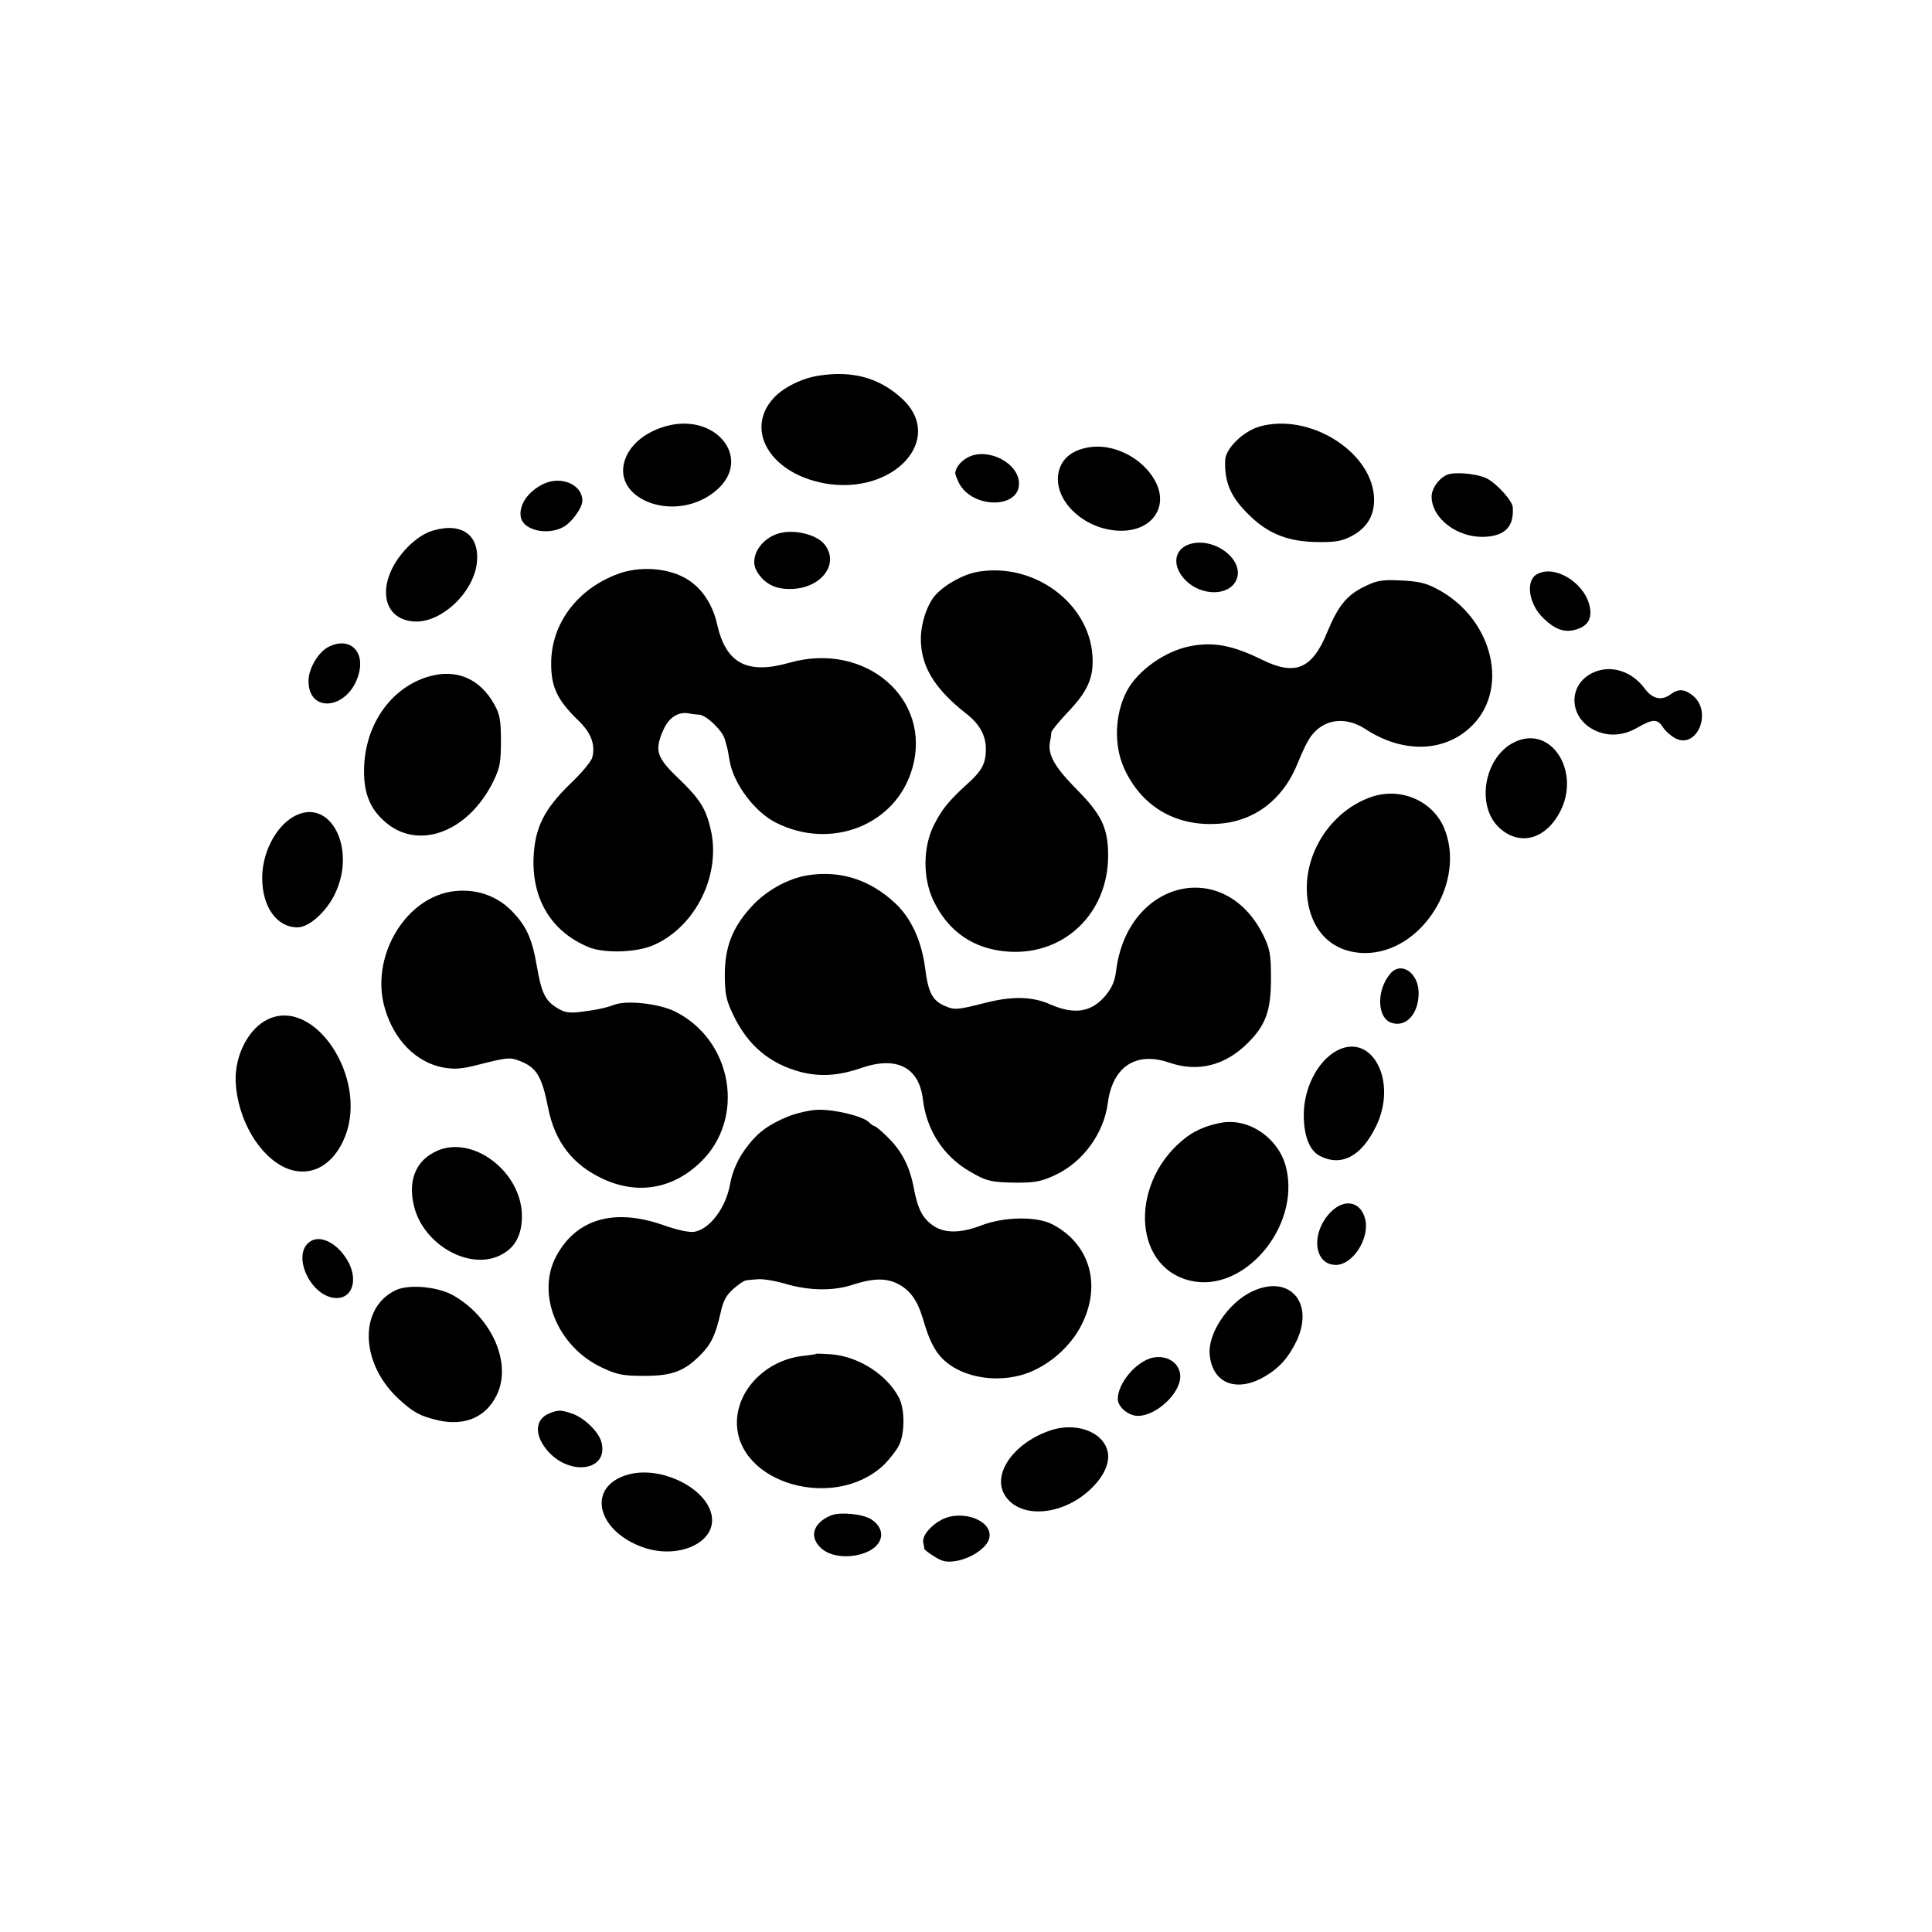
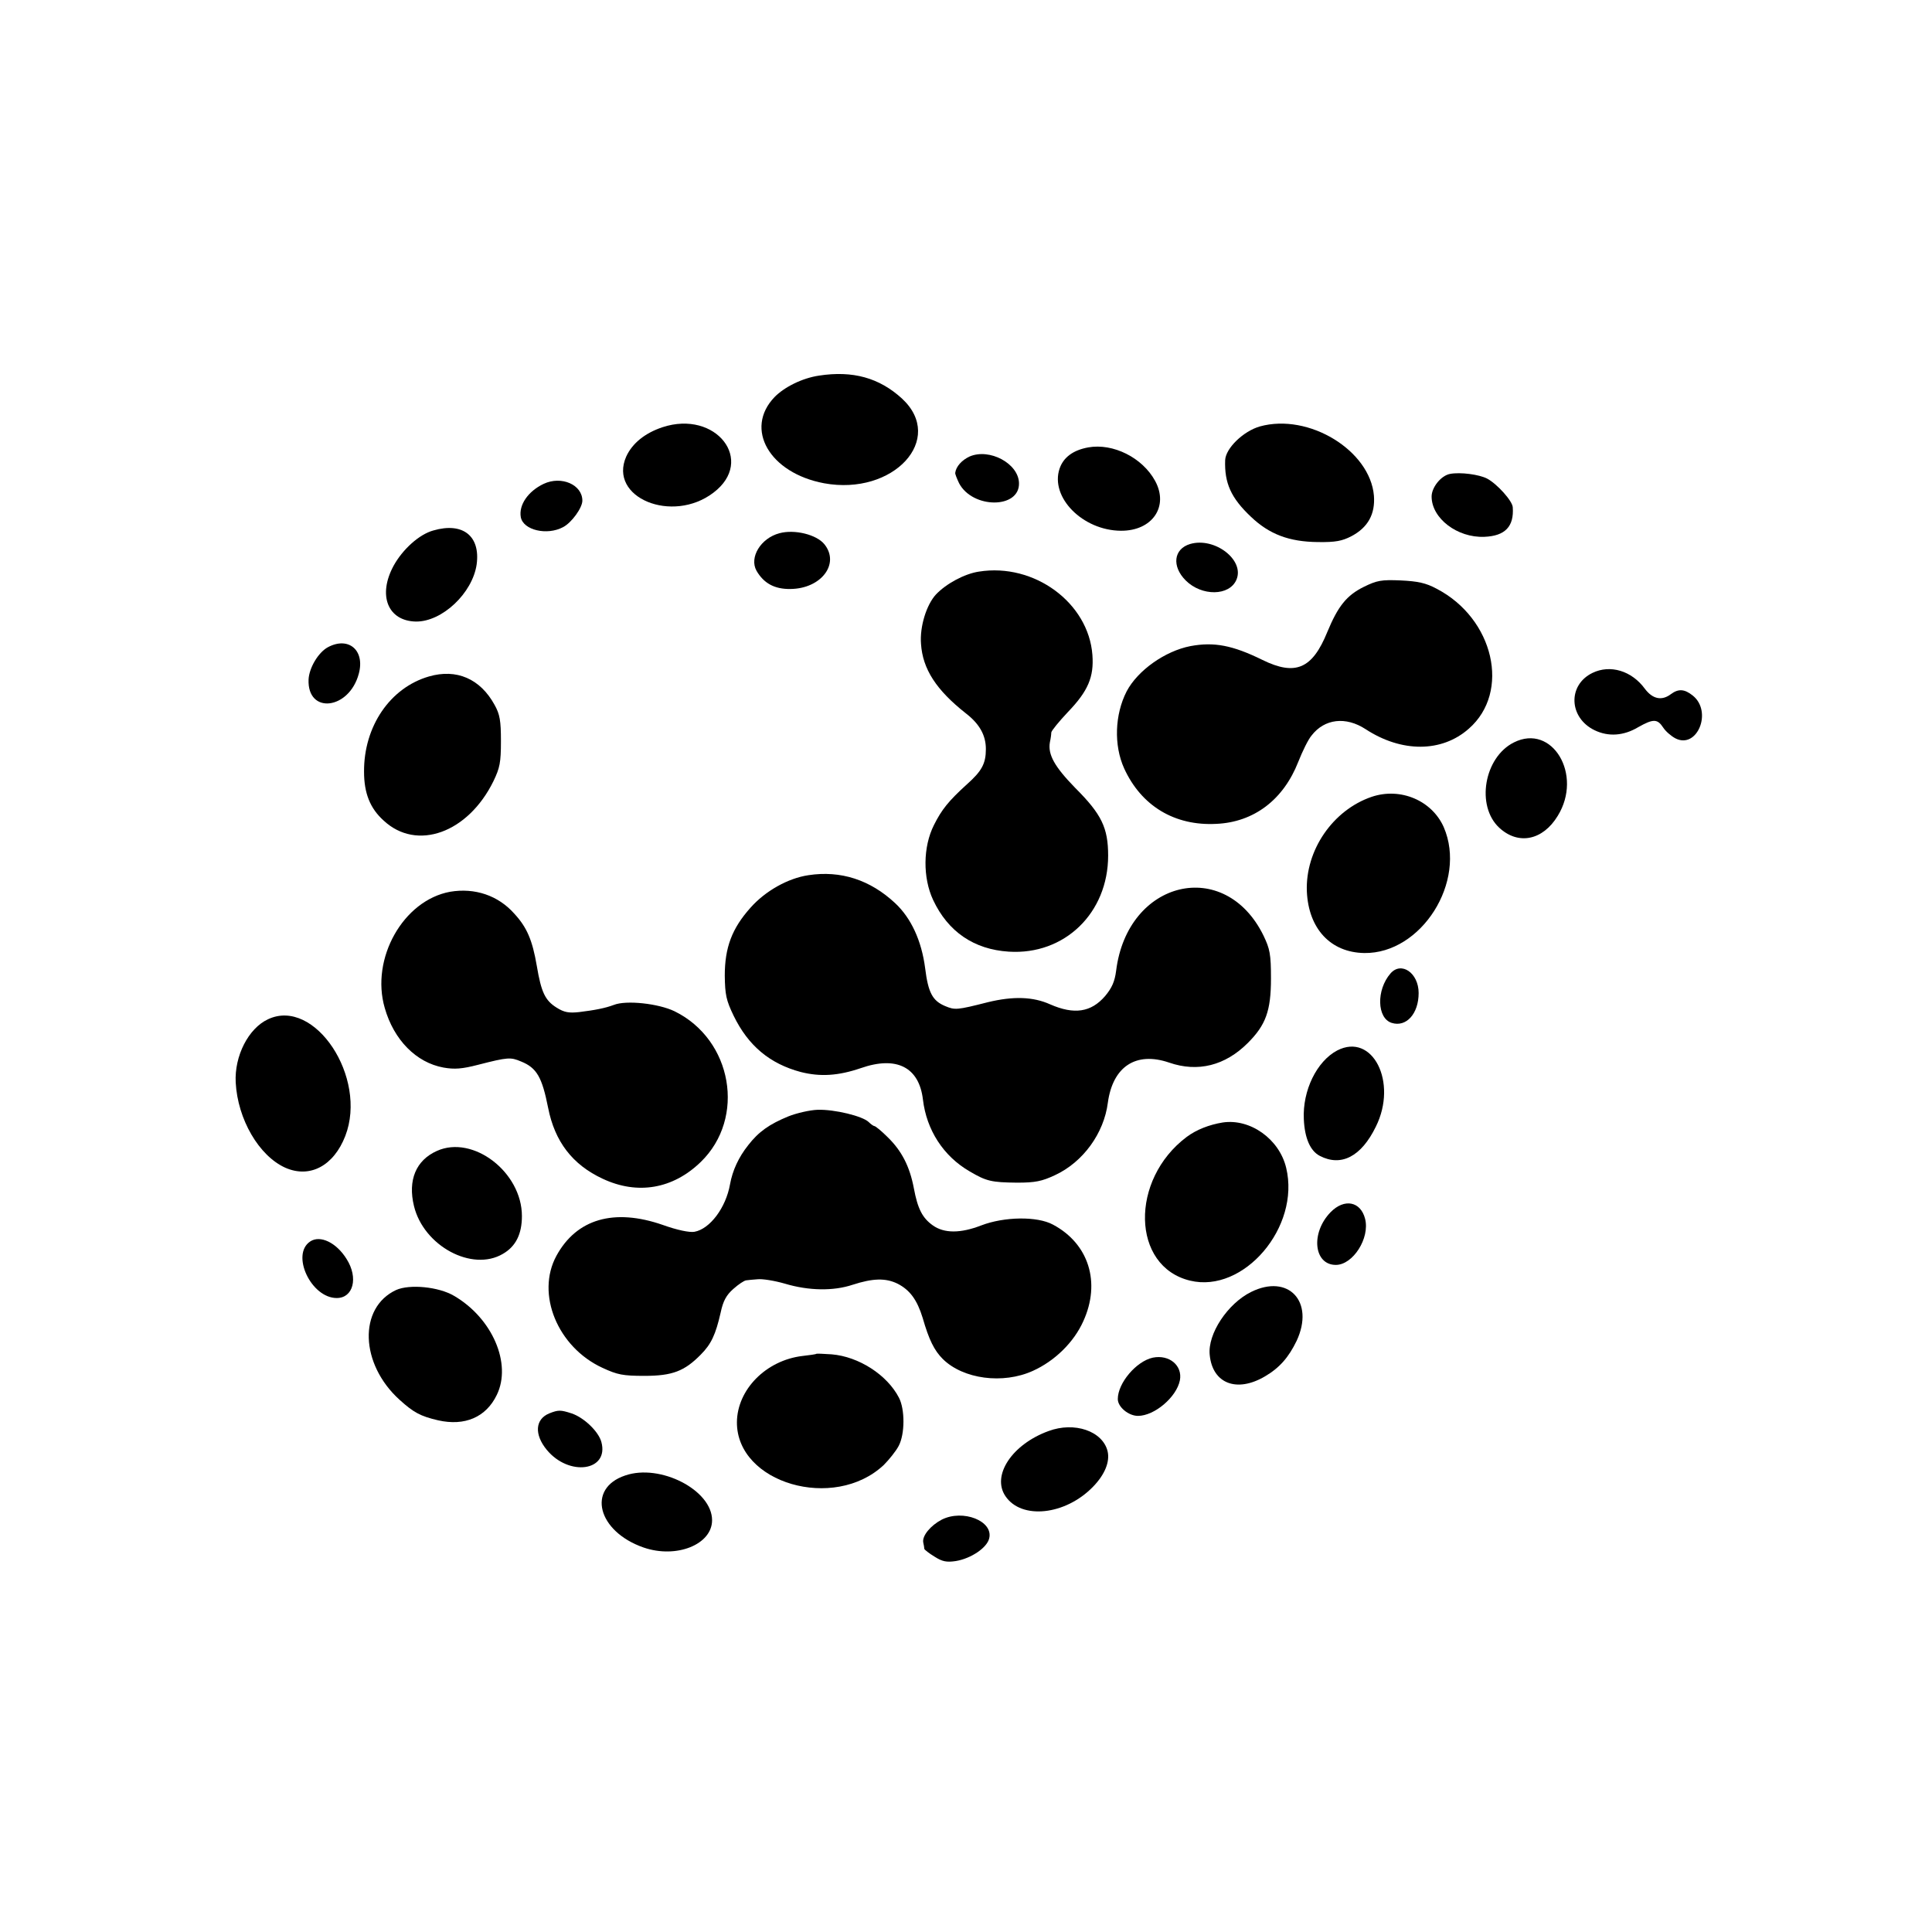
<svg xmlns="http://www.w3.org/2000/svg" version="1.0" width="700pt" height="700pt" viewBox="0 0 700 700" preserveAspectRatio="xMidYMid meet">
  <g transform="translate(0,700) scale(0.1,-0.1)" fill="#000000" stroke="none">
    <path d="M2967 5639 c-60 -9 -125 -41 -161 -78 -110 -115 -18 -275 180 -312 251 -46 441 160 282 307 -82 75 -178 102 -301 83z" />
    <path d="M2400 5452 c-63 -21 -109 -58 -131 -106 -66 -149 167 -245 316 -131 153 116 9 301 -185 237z" />
    <path d="M4565 5455 c-60 -17 -124 -79 -126 -122 -3 -83 21 -137 93 -205 67 -64 139 -91 243 -92 64 -1 88 4 121 21 61 32 87 81 82 147 -14 164 -236 300 -413 251z" />
    <path d="M3943 5379 c-55 -10 -90 -36 -104 -77 -35 -104 84 -224 222 -225 114 -1 175 88 124 181 -46 84 -152 137 -242 121z" />
    <path d="M3513 5346 c-28 -13 -49 -36 -52 -59 -1 -4 6 -21 14 -38 49 -93 220 -93 217 1 -2 71 -107 127 -179 96z" />
    <path d="M5254 5283 c-33 -6 -67 -49 -67 -82 0 -79 93 -150 191 -146 75 3 108 37 103 107 -1 23 -57 85 -93 104 -29 15 -97 24 -134 17z" />
    <path d="M1970 5247 c-57 -27 -91 -77 -83 -121 9 -47 95 -67 153 -36 31 16 70 70 70 96 0 58 -76 91 -140 61z" />
    <path d="M1570 5078 c-51 -14 -111 -68 -144 -128 -58 -107 -21 -200 81 -202 95 -1 205 103 220 207 14 103 -50 154 -157 123z" />
    <path d="M2824 5068 c-68 -18 -110 -88 -83 -136 26 -45 65 -67 123 -66 111 1 180 91 123 162 -28 35 -108 55 -163 40z" />
    <path d="M4312 5029 c-60 -18 -67 -81 -16 -132 58 -58 159 -57 184 3 30 71 -79 155 -168 129z" />
-     <path d="M2243 4922 c-151 -54 -247 -182 -246 -328 0 -84 23 -131 97 -203 47 -45 64 -88 52 -135 -3 -14 -39 -57 -80 -96 -96 -93 -129 -161 -133 -272 -4 -152 69 -267 203 -321 58 -22 175 -18 235 10 151 68 242 255 204 418 -17 75 -40 111 -116 184 -80 76 -88 102 -57 173 20 48 55 71 95 63 10 -2 26 -4 35 -4 26 -1 85 -57 94 -89 4 -15 8 -29 9 -32 1 -3 5 -25 9 -49 15 -82 90 -182 166 -221 200 -102 436 -10 495 195 74 252 -169 462 -444 384 -154 -44 -231 -3 -263 140 -17 77 -62 140 -122 170 -65 34 -160 39 -233 13z" />
    <path d="M3547 4929 c-53 -8 -119 -44 -156 -83 -34 -37 -59 -116 -54 -179 6 -91 55 -167 163 -252 49 -38 72 -79 72 -129 0 -53 -15 -80 -69 -128 -66 -60 -91 -91 -119 -147 -40 -79 -41 -191 -3 -272 54 -115 148 -179 274 -187 202 -13 360 140 360 348 0 101 -24 150 -119 245 -75 77 -100 121 -92 166 3 13 5 29 5 35 1 7 28 40 61 75 72 75 94 126 88 206 -14 189 -211 334 -411 302z" />
-     <path d="M5568 4919 c-42 -24 -29 -109 25 -160 43 -41 77 -52 117 -40 45 13 61 43 48 91 -23 84 -129 145 -190 109z" />
    <path d="M4942 4874 c-63 -31 -94 -70 -133 -164 -54 -133 -115 -160 -235 -101 -108 53 -175 66 -261 50 -92 -18 -191 -88 -231 -164 -43 -84 -47 -195 -9 -279 62 -136 183 -209 334 -201 136 6 243 87 297 225 15 38 36 81 48 95 47 61 124 70 196 23 130 -85 276 -85 374 2 152 133 91 399 -117 507 -39 21 -68 27 -130 30 -70 3 -86 0 -133 -23z" />
    <path d="M1188 4655 c-35 -19 -68 -75 -70 -117 -5 -127 147 -110 182 21 23 85 -37 136 -112 96z" />
    <path d="M5770 4562 c-91 -44 -86 -163 8 -208 50 -24 105 -20 157 11 55 31 70 31 91 -1 9 -14 29 -31 44 -39 79 -41 136 97 63 155 -30 24 -52 25 -79 5 -33 -25 -66 -18 -94 19 -48 66 -126 89 -190 58z" />
    <path d="M1554 4549 c-141 -41 -236 -181 -235 -345 0 -78 22 -133 71 -177 120 -112 306 -45 398 143 23 48 27 67 27 145 0 74 -4 97 -23 131 -52 95 -138 132 -238 103z" />
    <path d="M5485 4310 c-108 -54 -138 -230 -53 -309 69 -64 158 -46 212 43 92 149 -20 336 -159 266z" />
    <path d="M4970 4113 c-141 -48 -241 -194 -235 -343 6 -135 86 -221 208 -223 207 -3 373 259 288 456 -43 97 -157 145 -261 110z" />
-     <path d="M1060 4039 c-64 -39 -110 -131 -110 -220 0 -105 53 -179 128 -179 41 0 102 54 134 118 84 170 -19 361 -152 281z" />
+     <path d="M1060 4039 z" />
    <path d="M2929 3829 c-74 -11 -156 -57 -210 -118 -67 -75 -93 -144 -93 -246 1 -69 5 -89 32 -145 53 -109 131 -174 243 -204 71 -18 136 -14 218 14 129 45 211 4 225 -114 13 -110 74 -205 169 -260 61 -36 79 -40 172 -41 66 0 90 5 137 27 102 47 178 152 192 263 18 131 102 186 222 145 104 -36 203 -11 285 71 65 65 84 116 84 234 0 88 -4 107 -27 155 -140 286 -493 202 -534 -127 -5 -39 -15 -62 -40 -92 -51 -59 -112 -68 -199 -30 -62 28 -134 30 -225 8 -114 -29 -120 -29 -156 -14 -45 19 -61 48 -72 137 -13 100 -51 182 -109 236 -90 84 -197 119 -314 101z" />
    <path d="M1631 3769 c-170 -31 -289 -242 -237 -421 33 -116 114 -198 213 -216 40 -7 67 -5 125 10 109 28 118 28 156 12 57 -23 76 -57 98 -168 24 -122 88 -206 198 -257 126 -59 254 -37 355 61 164 159 115 443 -95 546 -58 28 -175 41 -220 23 -32 -12 -69 -19 -126 -26 -37 -4 -54 -1 -81 16 -42 26 -56 56 -72 151 -16 94 -36 140 -81 189 -59 67 -144 95 -233 80z" />
    <path d="M5038 3473 c-52 -60 -49 -162 4 -179 53 -17 98 33 98 108 0 73 -63 116 -102 71z" />
    <path d="M971 3307 c-71 -33 -122 -133 -117 -229 7 -133 84 -266 180 -309 89 -39 175 7 217 115 82 212 -111 503 -280 423z" />
    <path d="M4845 3194 c-74 -39 -126 -145 -121 -249 3 -68 23 -115 58 -133 77 -40 150 -3 203 106 80 161 -12 342 -140 276z" />
    <path d="M2856 2955 c-68 -28 -107 -55 -145 -104 -35 -44 -57 -92 -66 -142 -15 -85 -73 -162 -129 -172 -18 -3 -62 6 -115 25 -176 61 -312 22 -385 -112 -75 -138 4 -331 167 -406 54 -25 74 -29 152 -29 101 0 145 17 204 77 38 38 54 73 72 152 9 43 21 64 46 86 19 17 39 30 46 31 7 1 26 3 42 4 17 2 61 -5 99 -16 87 -26 176 -27 245 -4 74 24 120 25 163 4 45 -23 71 -59 91 -124 23 -80 42 -118 73 -149 74 -73 218 -92 326 -43 80 36 149 104 183 180 64 140 20 281 -110 350 -57 31 -177 29 -260 -3 -75 -29 -134 -29 -175 0 -38 27 -55 60 -69 135 -15 79 -44 135 -94 184 -23 23 -45 41 -49 41 -3 0 -13 7 -21 15 -22 21 -123 46 -185 44 -28 -1 -76 -12 -106 -24z" />
    <path d="M4430 2933 c-49 -8 -95 -26 -130 -52 -207 -155 -201 -470 12 -521 194 -47 400 194 348 409 -25 104 -130 179 -230 164z" />
    <path d="M1583 2830 c-76 -34 -106 -106 -83 -200 35 -144 210 -239 322 -173 47 27 69 72 69 137 0 159 -177 295 -308 236z" />
    <path d="M4821 2608 c-73 -75 -61 -191 19 -191 62 0 124 97 106 167 -16 63 -75 75 -125 24z" />
    <path d="M1124 2502 c-71 -47 3 -205 96 -205 60 0 79 73 36 141 -37 60 -96 88 -132 64z" />
    <path d="M1435 2326 c-137 -64 -131 -268 13 -398 51 -46 75 -59 139 -74 97 -22 174 11 213 92 55 113 -16 278 -155 359 -56 33 -161 43 -210 21z" />
    <path d="M4533 2319 c-85 -42 -158 -152 -150 -228 10 -104 98 -138 200 -78 53 31 86 69 115 129 66 142 -30 244 -165 177z" />
    <path d="M2958 2095 c-2 -2 -25 -5 -51 -8 -132 -16 -236 -122 -237 -240 -1 -221 352 -324 532 -155 19 19 44 50 54 69 23 43 23 133 1 175 -43 83 -146 149 -244 157 -29 2 -54 3 -55 2z" />
    <path d="M4177 2081 c-60 -13 -127 -92 -127 -150 0 -29 39 -61 73 -61 60 0 140 68 152 129 10 53 -38 94 -98 82z" />
    <path d="M1990 1879 c-51 -21 -55 -76 -9 -132 81 -98 226 -77 198 28 -10 38 -63 89 -108 104 -40 13 -48 13 -81 0z" />
    <path d="M3799 1815 c-132 -48 -207 -161 -156 -236 58 -86 217 -69 317 34 43 44 62 91 53 129 -18 73 -120 108 -214 73z" />
    <path d="M2265 1654 c-140 -47 -100 -203 67 -261 119 -41 248 11 248 99 0 109 -188 206 -315 162z" />
-     <path d="M3010 1509 c-66 -28 -80 -80 -32 -121 36 -30 103 -35 159 -13 65 26 75 84 20 120 -31 20 -114 28 -147 14z" />
    <path d="M3412 1494 c-40 -21 -71 -58 -67 -82 2 -9 4 -20 4 -24 1 -3 17 -16 37 -28 28 -18 44 -21 77 -16 55 9 113 48 121 82 16 63 -95 107 -172 68z" />
  </g>
</svg>